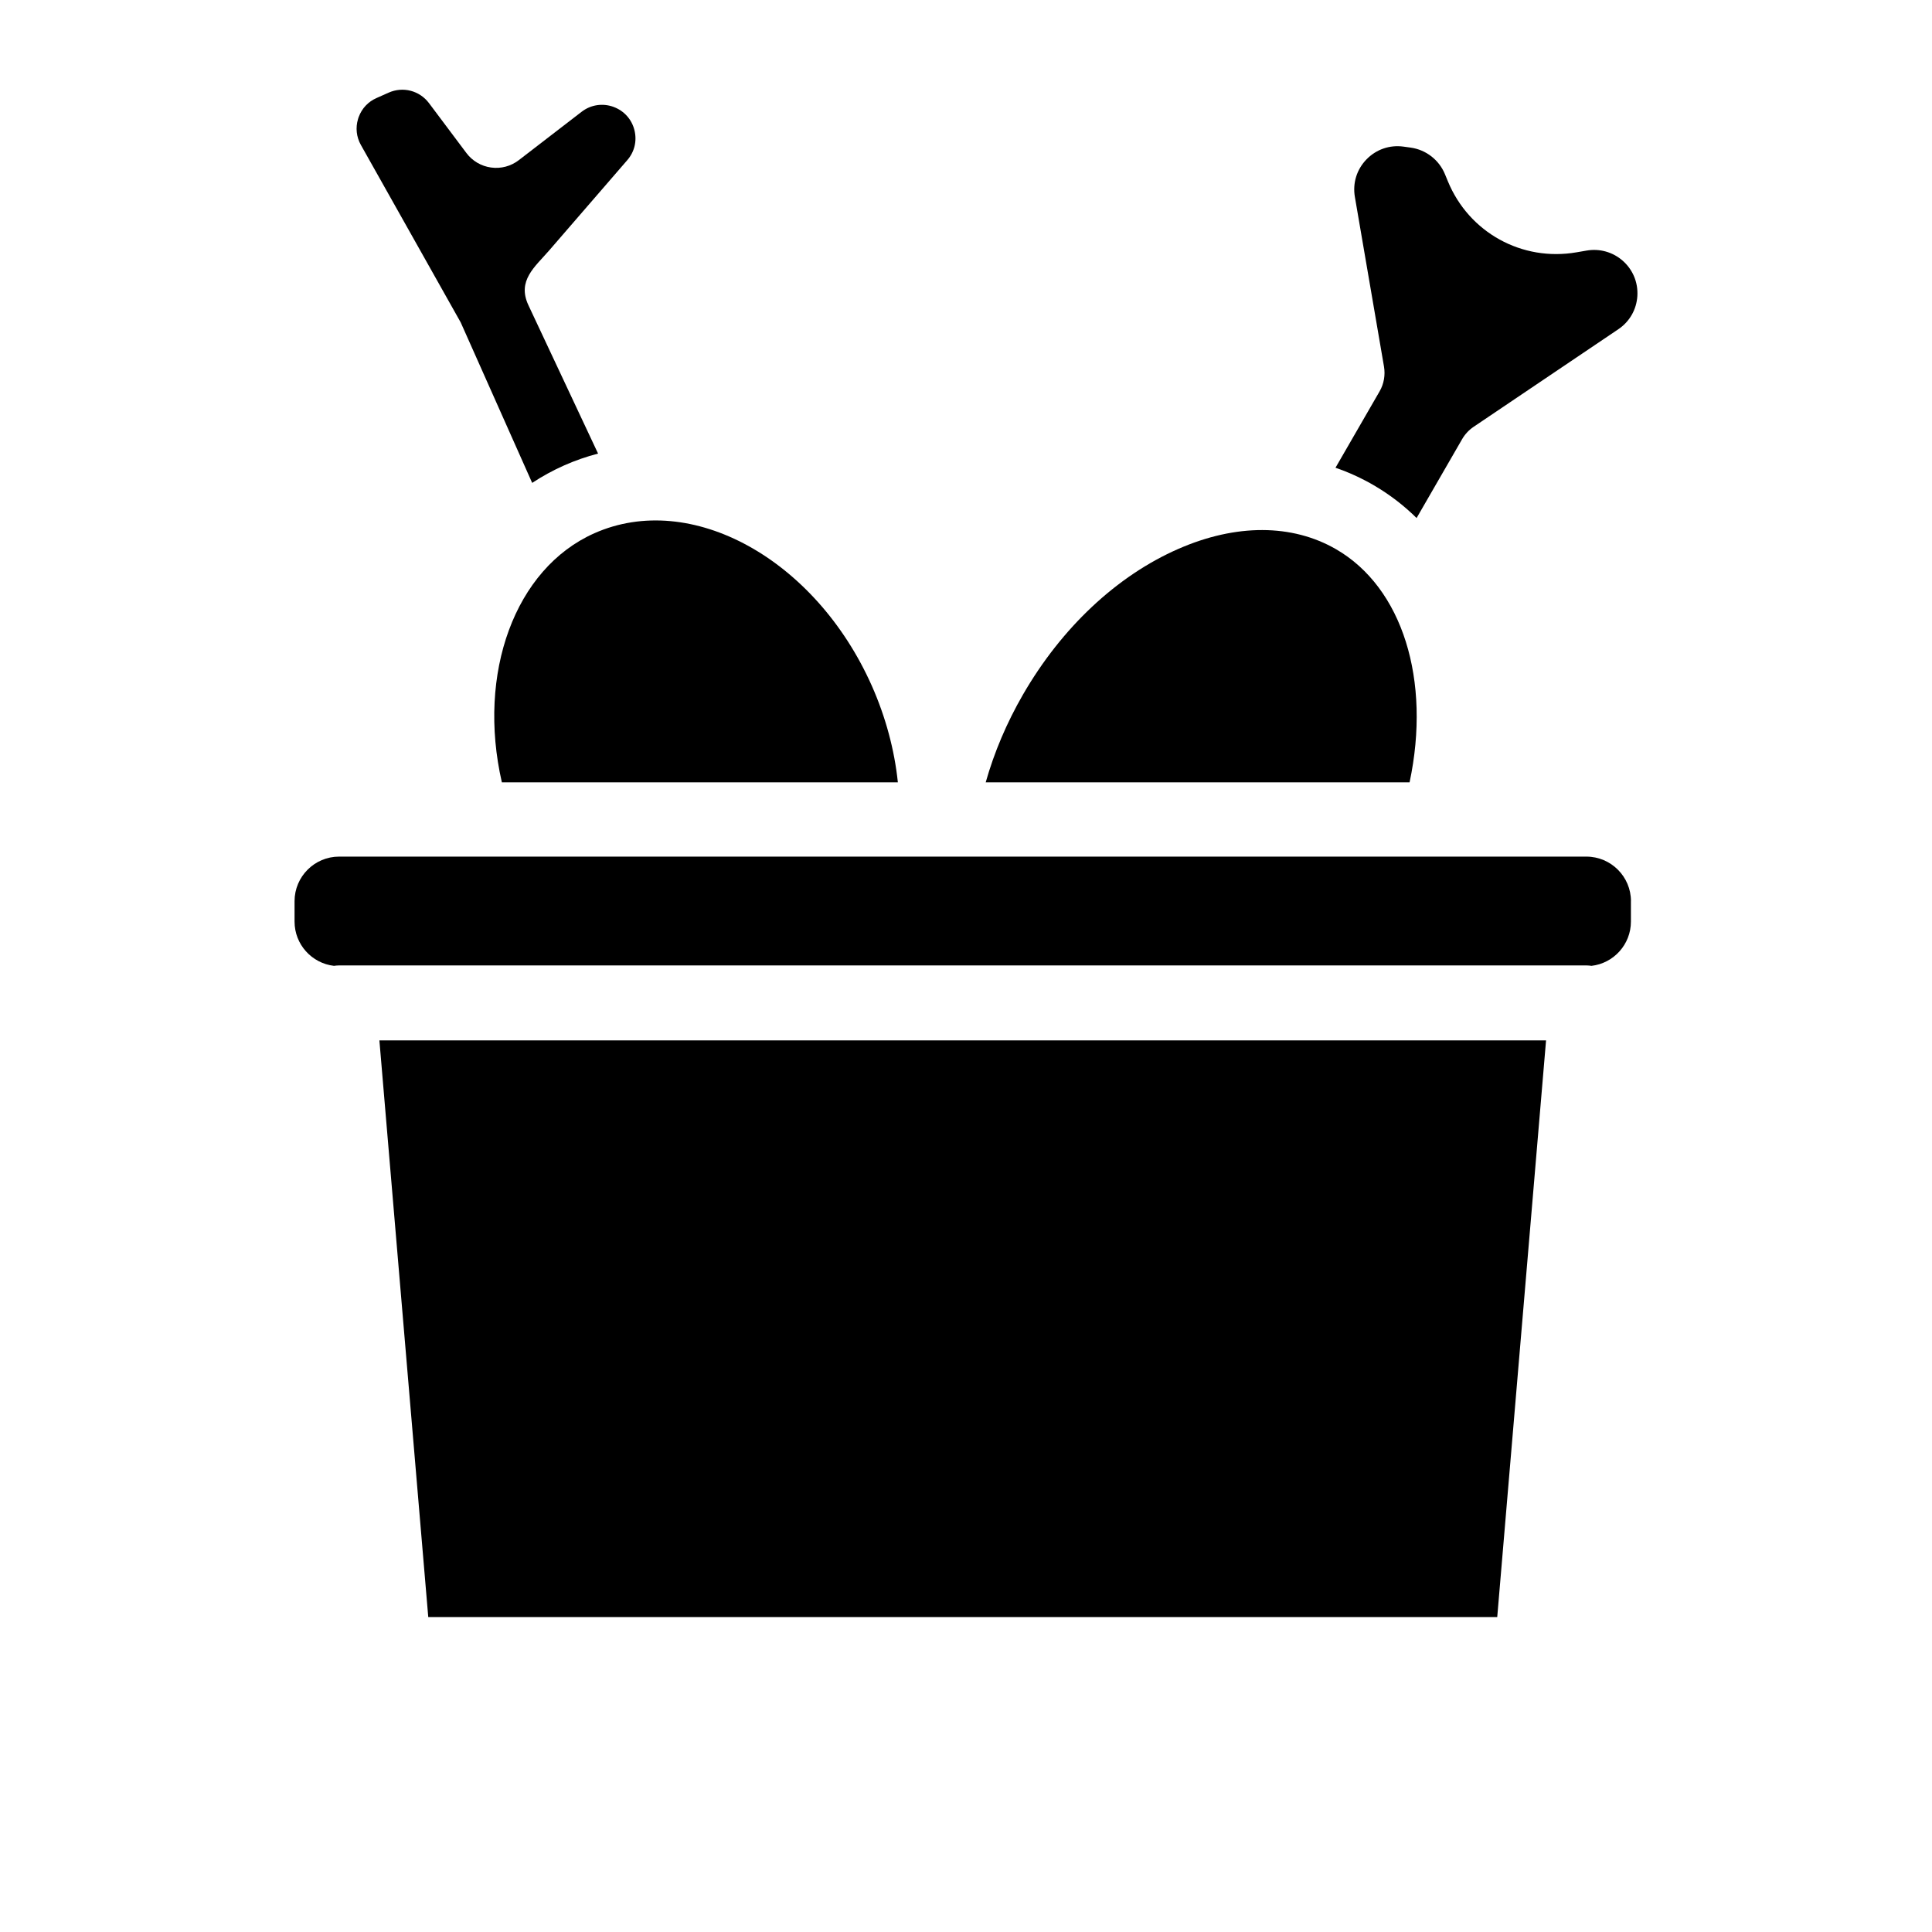
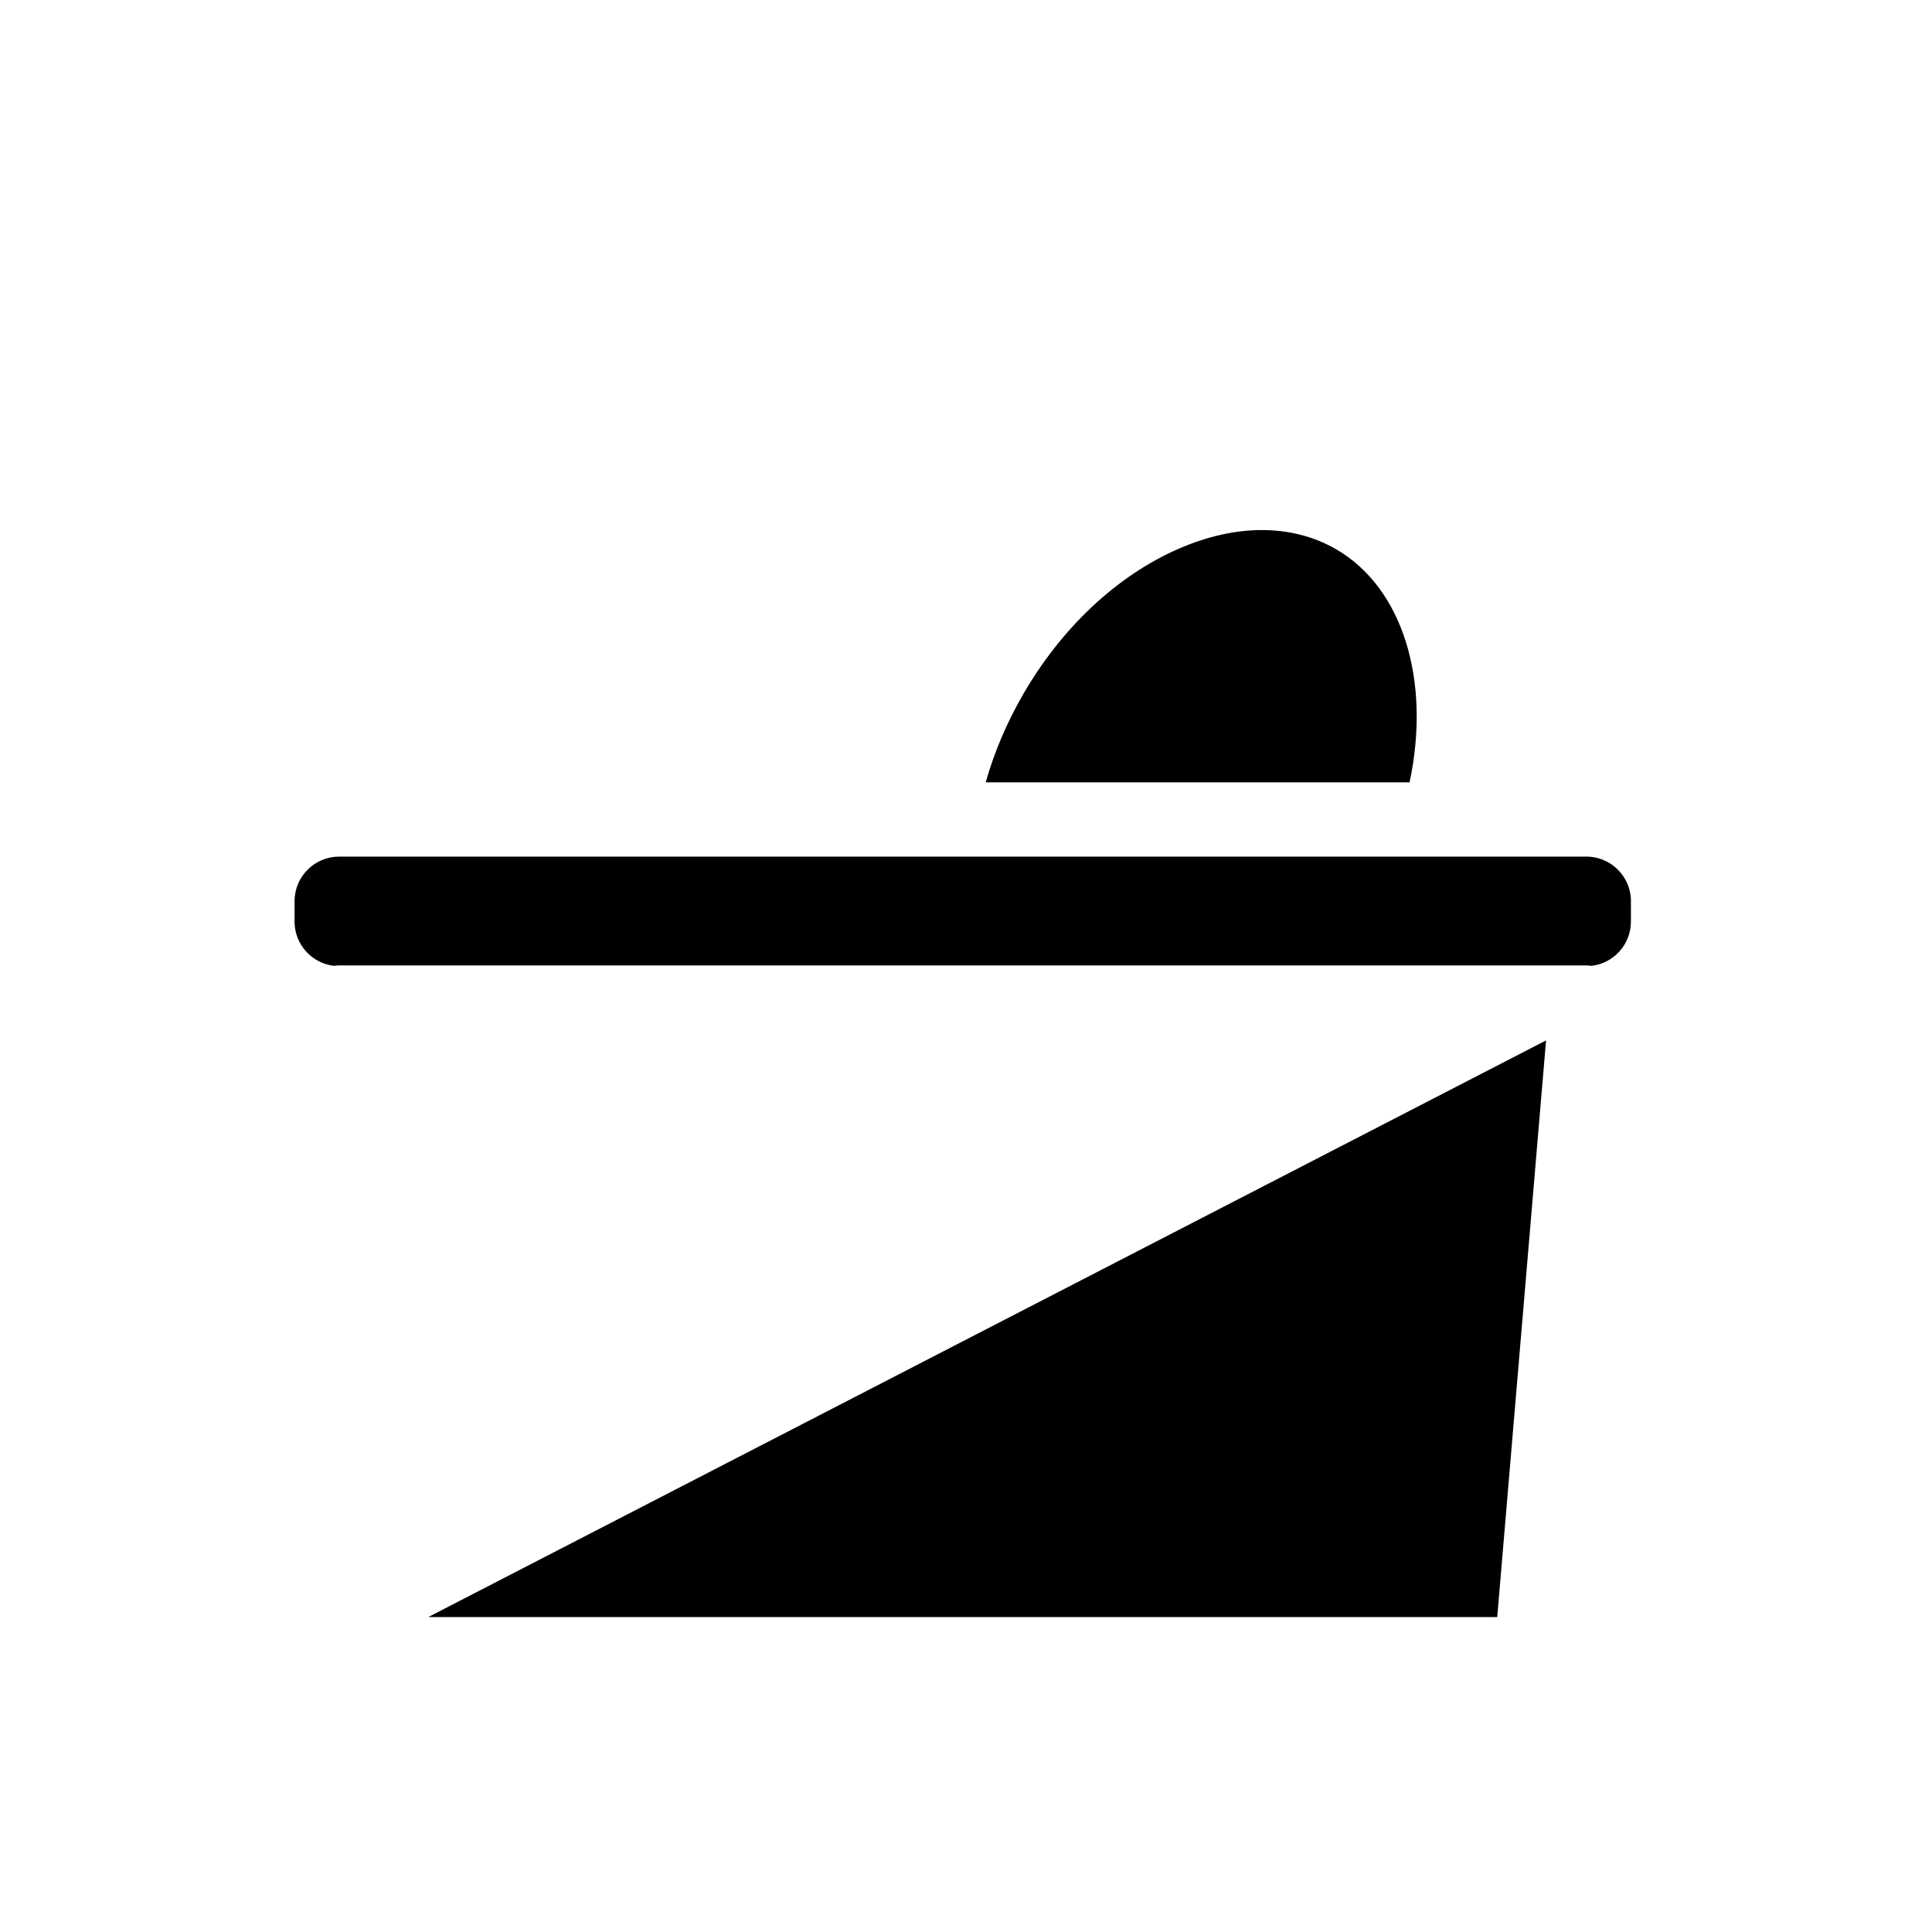
<svg xmlns="http://www.w3.org/2000/svg" fill="#000000" width="800px" height="800px" version="1.1" viewBox="144 144 512 512">
  <g>
    <path d="m576.21 382.82v5.41c0 6.051-4.574 11.051-10.441 11.73-0.434-0.059-0.875-0.109-1.328-0.109h-330.62c-0.441 0-0.887 0.051-1.32 0.109-5.875-0.68-10.441-5.676-10.441-11.73v-5.41c0-6.504 5.293-11.809 11.809-11.809h330.54c6.516 0.004 11.812 5.305 11.812 11.809z" />
-     <path d="m553.72 419.72-12.938 152.82h-283.29l-12.949-152.82z" />
-     <path d="m577.92 222.41c-0.215 3.602-2.047 6.82-5.039 8.836l-38.375 25.879c-1.23 0.828-2.273 1.957-3.019 3.238l-12.074 20.918c-3.277-3.227-6.906-6.043-10.895-8.414-0.98-0.586-1.98-1.152-3-1.664-2.461-1.277-5-2.363-7.598-3.246l11.68-20.23c1.152-1.957 1.555-4.359 1.172-6.582l-7.715-44.961c-0.629-3.652 0.492-7.281 3.07-9.938 2.59-2.668 6.168-3.898 9.84-3.387l1.918 0.266c4.016 0.57 7.469 3.246 9.023 6.996l0.797 1.93c5.598 13.578 19.633 21.324 34.117 18.812l2.676-0.461c3.406-0.582 6.848 0.375 9.465 2.629 2.727 2.363 4.172 5.777 3.957 9.379-0.219 3.602 0.215-3.602 0 0z" />
+     <path d="m553.72 419.72-12.938 152.82h-283.29z" />
    <path d="m517.55 351.33h-112.33c2.254-7.961 5.551-15.754 9.871-23.242 10.273-17.789 24.906-31.508 41.199-38.633 15.273-6.68 30.109-6.641 41.77 0.09 17.625 10.176 25.238 34.719 19.492 61.785z" />
-     <path d="m381.94 351.33h-104.94c-6.621-28.871 3.414-56.648 24.52-66.016 25.586-11.367 58.578 6.789 73.535 40.461 3.648 8.238 5.992 16.945 6.887 25.555z" />
-     <path d="m289.5 210.41c-3.738 4.32-8.52 7.961-5.461 14.484l18.457 39.312c-3.039 0.789-6.031 1.82-8.965 3.121-2.992 1.328-5.824 2.883-8.5 4.644 0 0-18.941-42.52-18.941-42.527l-26.449-47.02c-1.191-2.125-1.457-4.555-0.758-6.879 0.012-0.039 0.031-0.09 0.039-0.129 0.012-0.039 0.031-0.09 0.039-0.129 0.02-0.059 0.039-0.117 0.059-0.176 0.02-0.051 0.039-0.098 0.051-0.137 0.836-2.242 2.488-4.016 4.703-4.988l3.227-1.438c3.797-1.684 8.188-0.543 10.688 2.785l9.918 13.227c1.574 2.098 3.926 3.484 6.535 3.836 2.617 0.363 5.254-0.344 7.34-1.949l16.648-12.82c2.449-1.891 5.637-2.363 8.543-1.27 0.012 0 0.012 0.012 0.02 0.012 2.734 1.043 4.715 3.266 5.434 6.102 0.719 2.856 0.031 5.758-1.891 7.969z" />
  </g>
</svg>